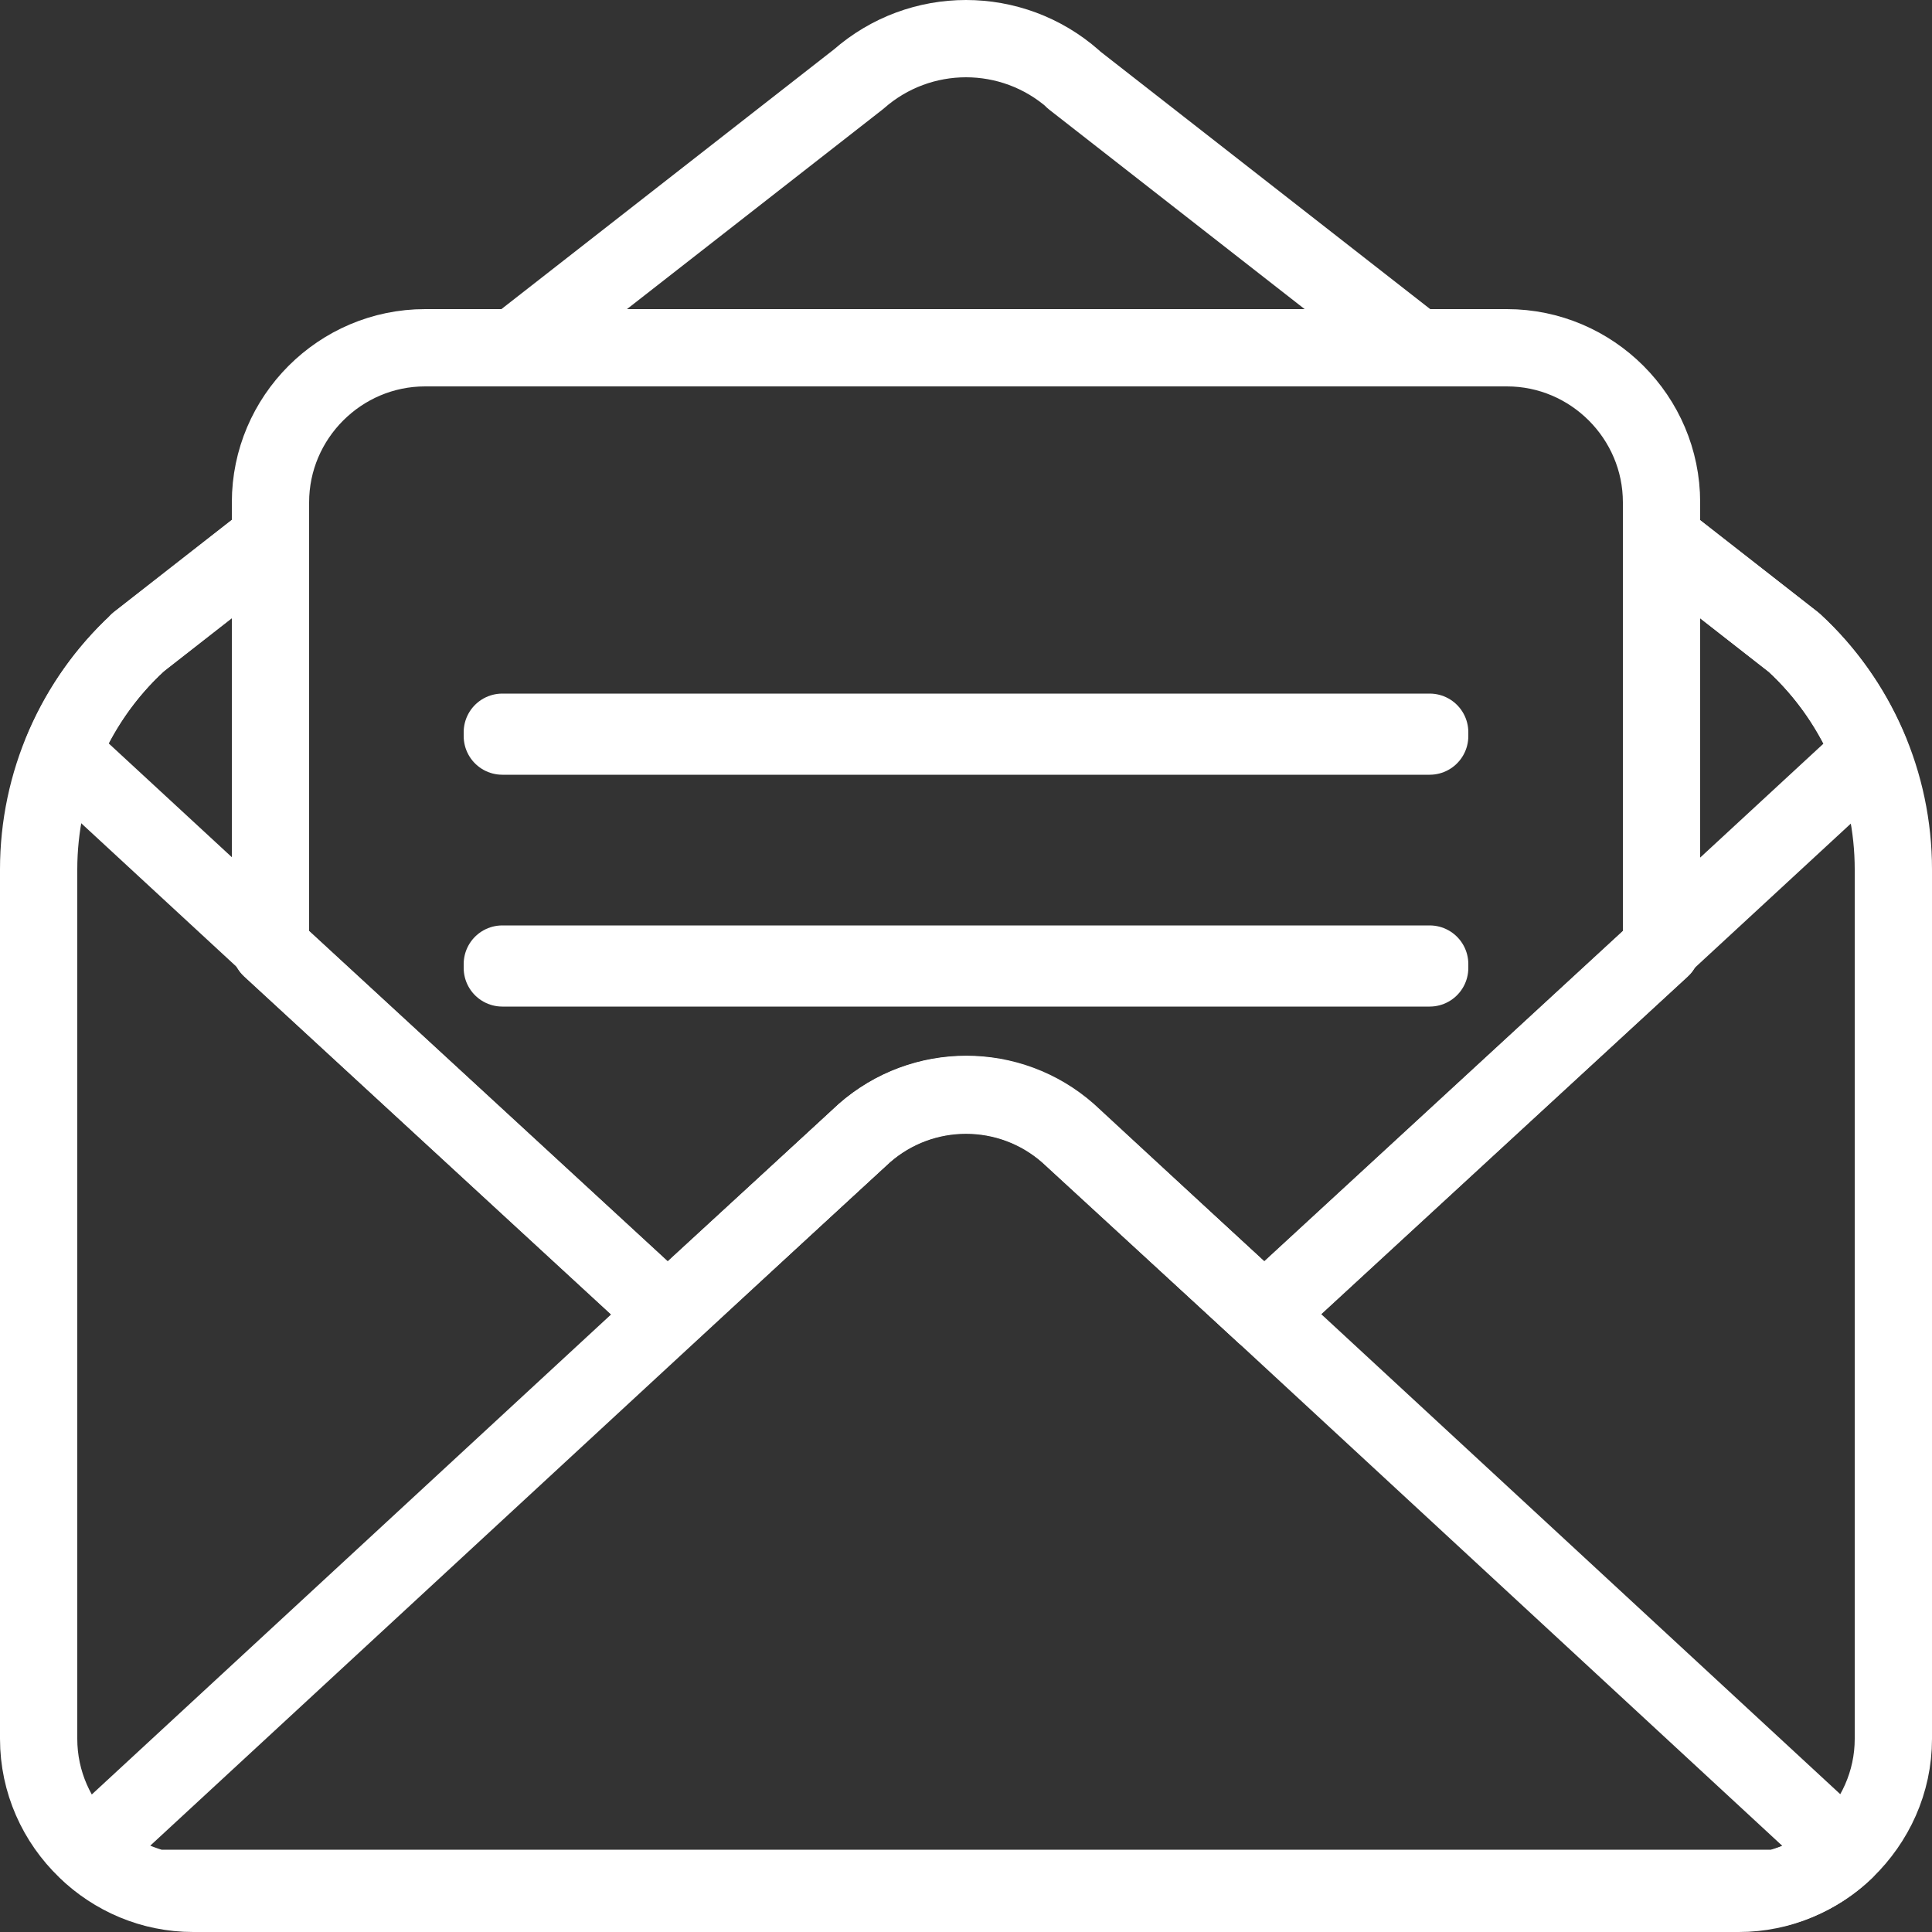
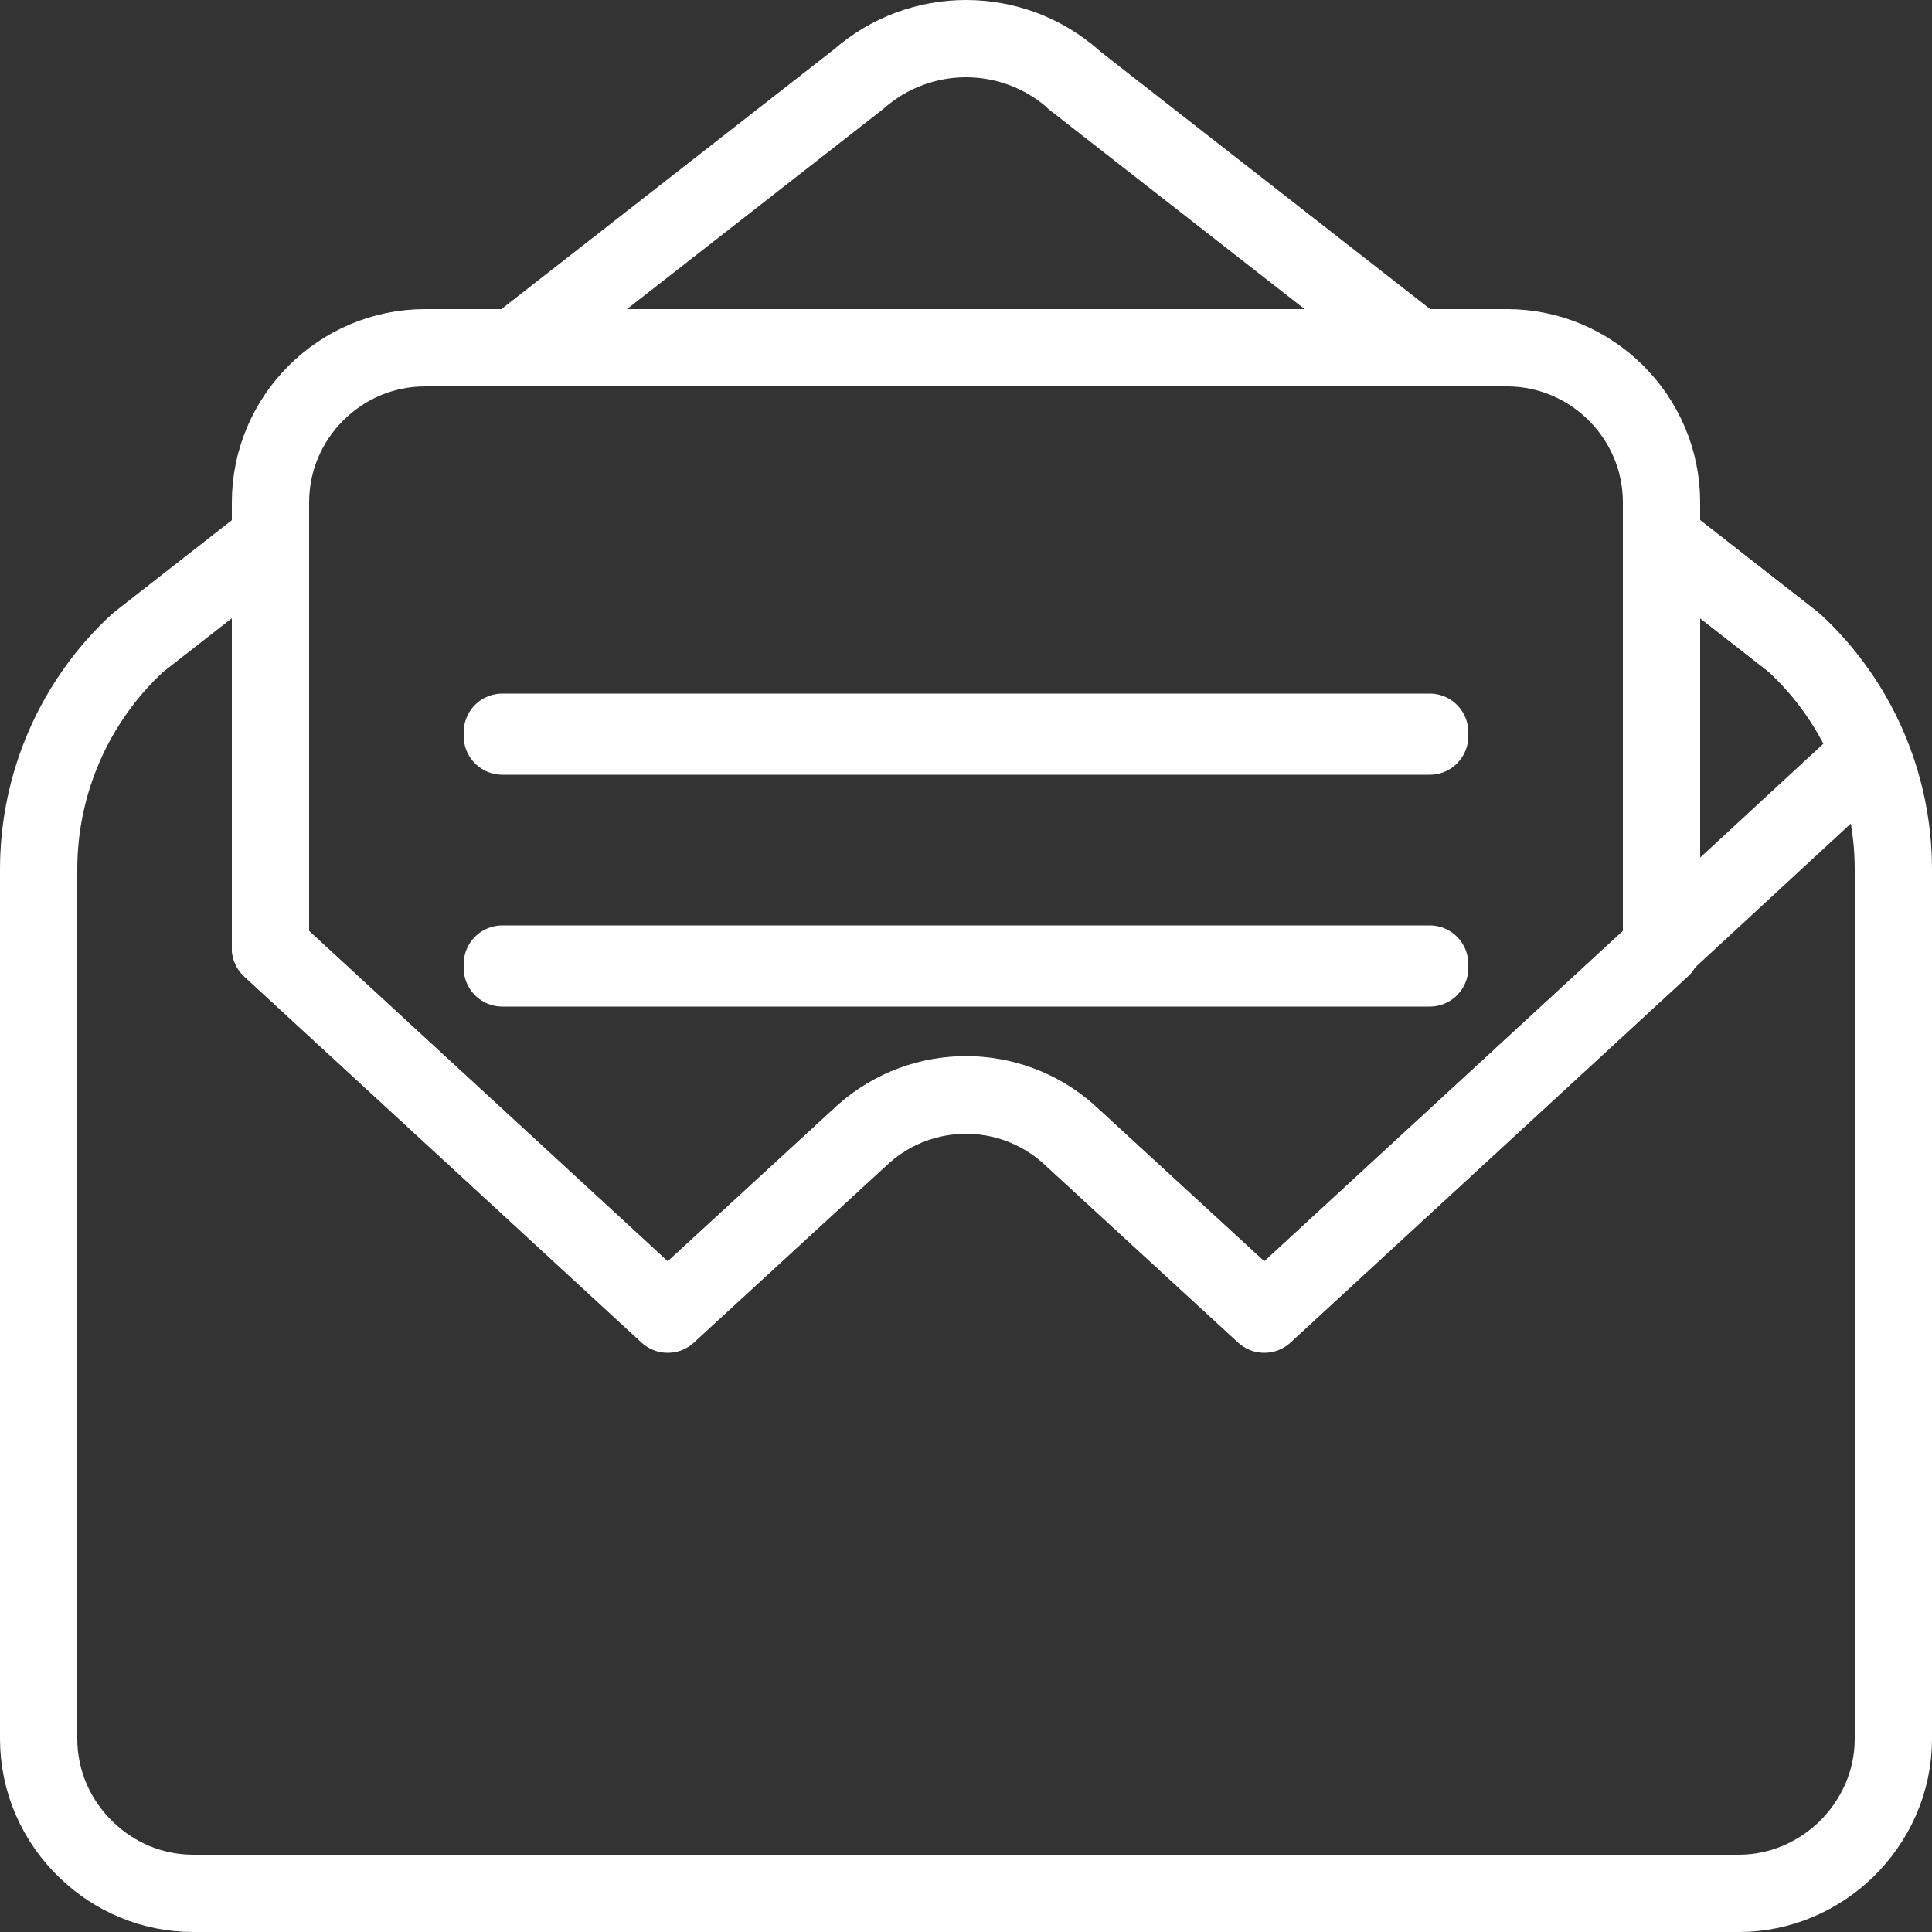
<svg xmlns="http://www.w3.org/2000/svg" width="50" height="50" viewBox="0 0 50 50" fill="none">
  <rect x="0" y="0" width="50" height="50" fill="#333333" stroke="none" />
-   <path d="M22.36 29.33L2.27 47.9C2.76 48.36 3.37 48.69 4.04 48.87H45.969C46.639 48.7 47.249 48.37 47.739 47.9L27.649 29.32C26.14 27.99 23.88 27.99 22.369 29.32L22.36 29.33Z" stroke="white" stroke-width="2" stroke-linecap="round" stroke-linejoin="round" />
  <path d="M43 13C43 10.8 41.2 9 39 9H11C8.8 9 7 10.8 7 13V24.53L17.28 34L22.36 29.33C23.87 28 26.13 28 27.64 29.33L32.72 34L43 24.53V13Z" stroke="white" stroke-width="2" stroke-linecap="round" stroke-linejoin="round" />
  <path d="M46.43 16.63L43 13.95V24.54L32.72 34.01L27.64 29.34C26.13 28.01 23.87 28.01 22.36 29.34L17.28 34.01L7 24.54V13.95L3.57 16.63C1.93 18.14 1 20.27 1 22.5V45C1 46.12 1.47 47.14 2.23 47.87C2.95 48.57 3.93 49 5 49H45C46.08 49 47.05 48.56 47.77 47.87C48.52 47.14 49 46.13 49 45V22.5C49 20.27 48.07 18.14 46.43 16.63Z" stroke="white" stroke-width="2" stroke-linecap="round" stroke-linejoin="round" />
  <path d="M48.4 19.48C47.96 18.41 47.3 17.43 46.43 16.63L43 13.95V24.48L48.4 19.49V19.48Z" stroke="white" stroke-width="2" stroke-linecap="round" stroke-linejoin="round" />
-   <path d="M3.57 16.63C2.7 17.43 2.04 18.41 1.6 19.48L7 24.47V13.94L3.57 16.62V16.63Z" stroke="white" stroke-width="2" stroke-linecap="round" stroke-linejoin="round" />
  <path d="M27.78 2.05C26.19 0.65 23.81 0.65 22.22 2.05L13.32 9H36.67L27.77 2.05H27.78Z" stroke="white" stroke-width="2" stroke-linecap="round" stroke-linejoin="round" />
  <path d="M37 18.95H13V19.05H37V18.95Z" stroke="white" stroke-width="2" stroke-linecap="round" stroke-linejoin="round" />
  <path d="M37 24.95H13V25.05H37V24.95Z" stroke="white" stroke-width="2" stroke-linecap="round" stroke-linejoin="round" />
</svg>